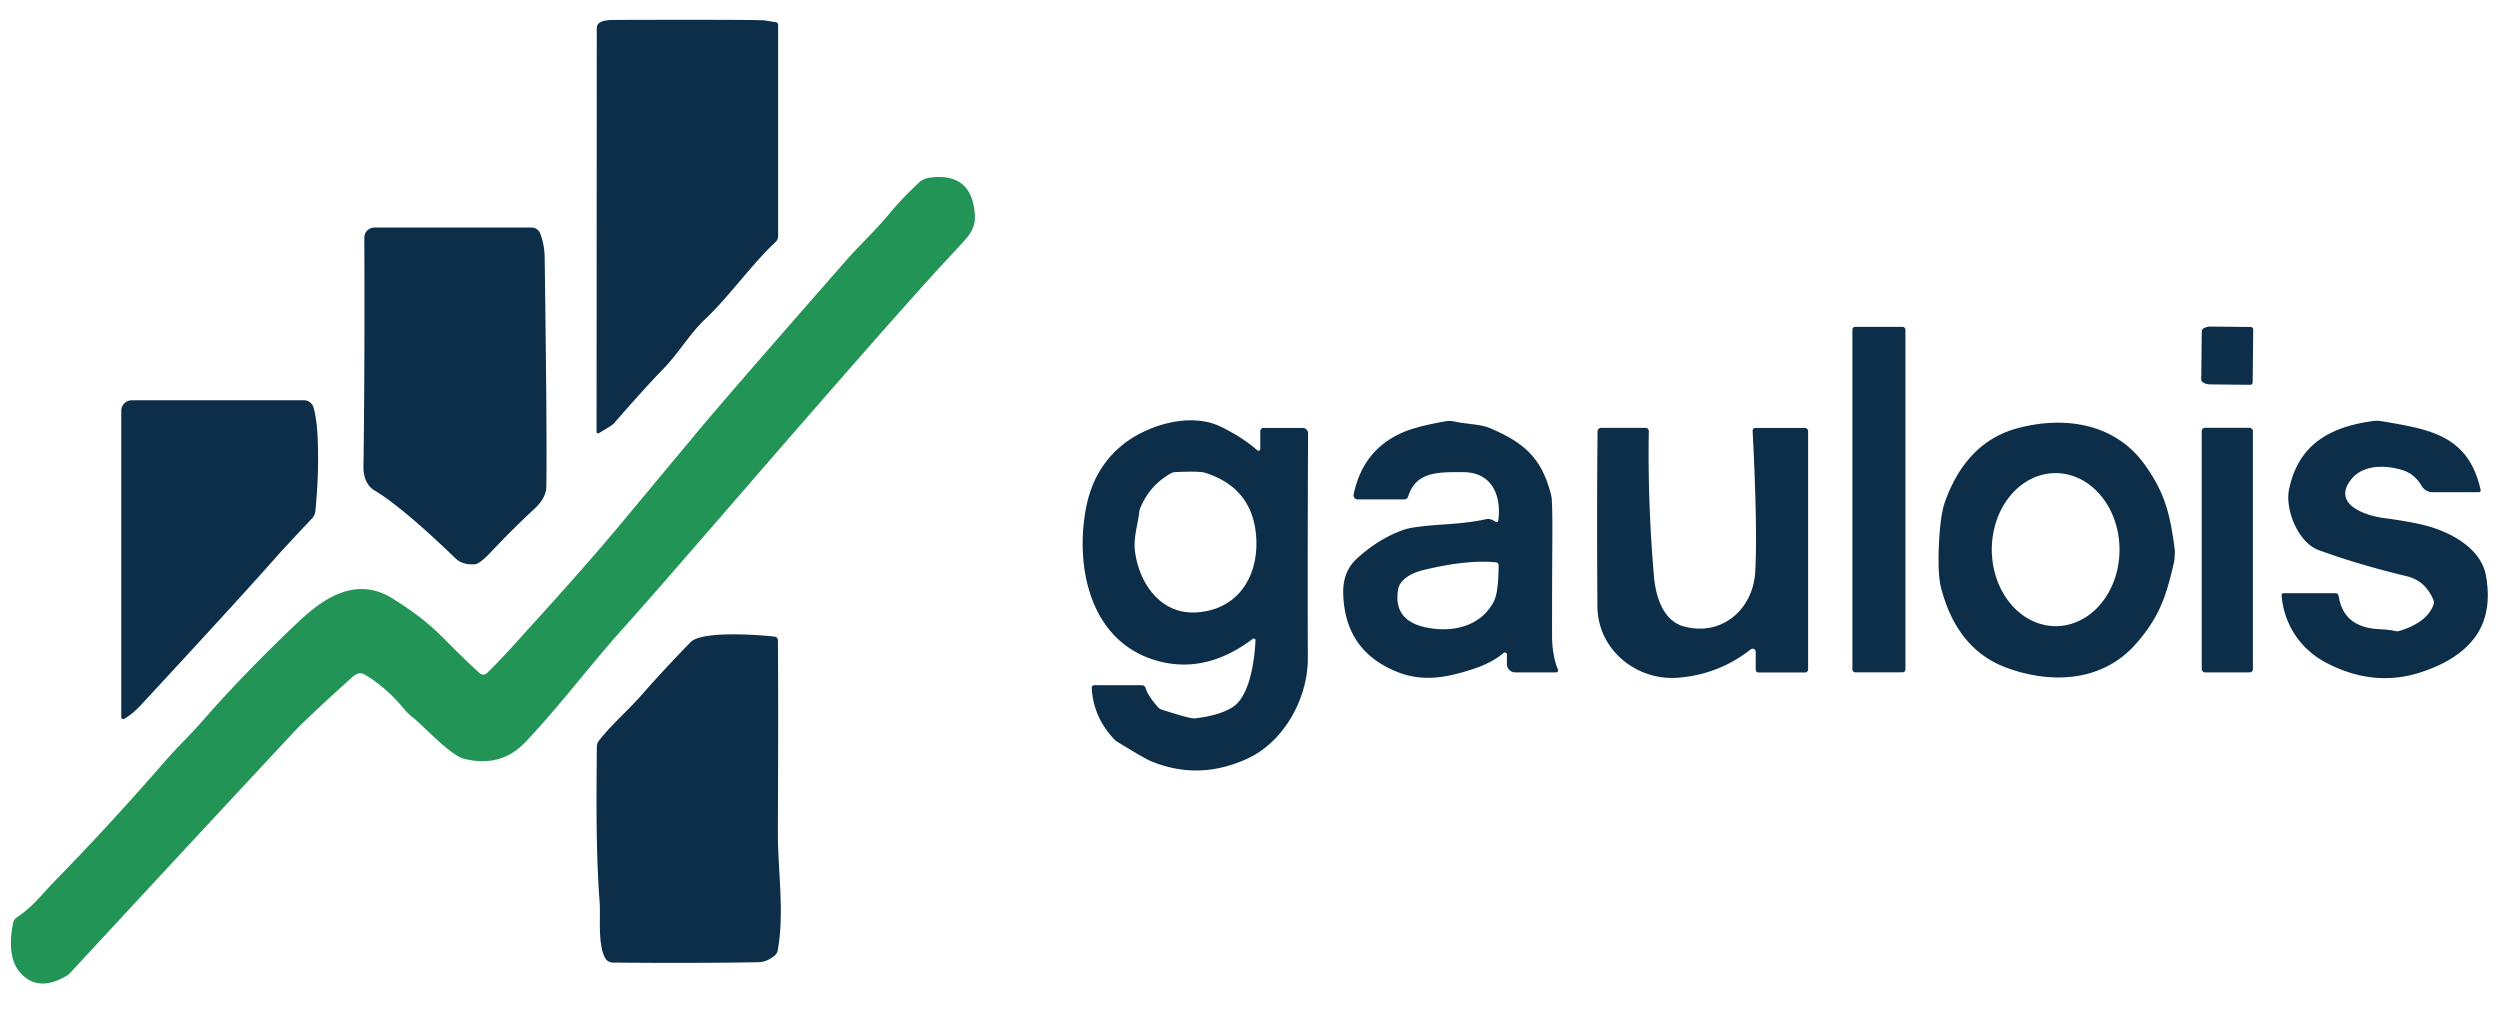
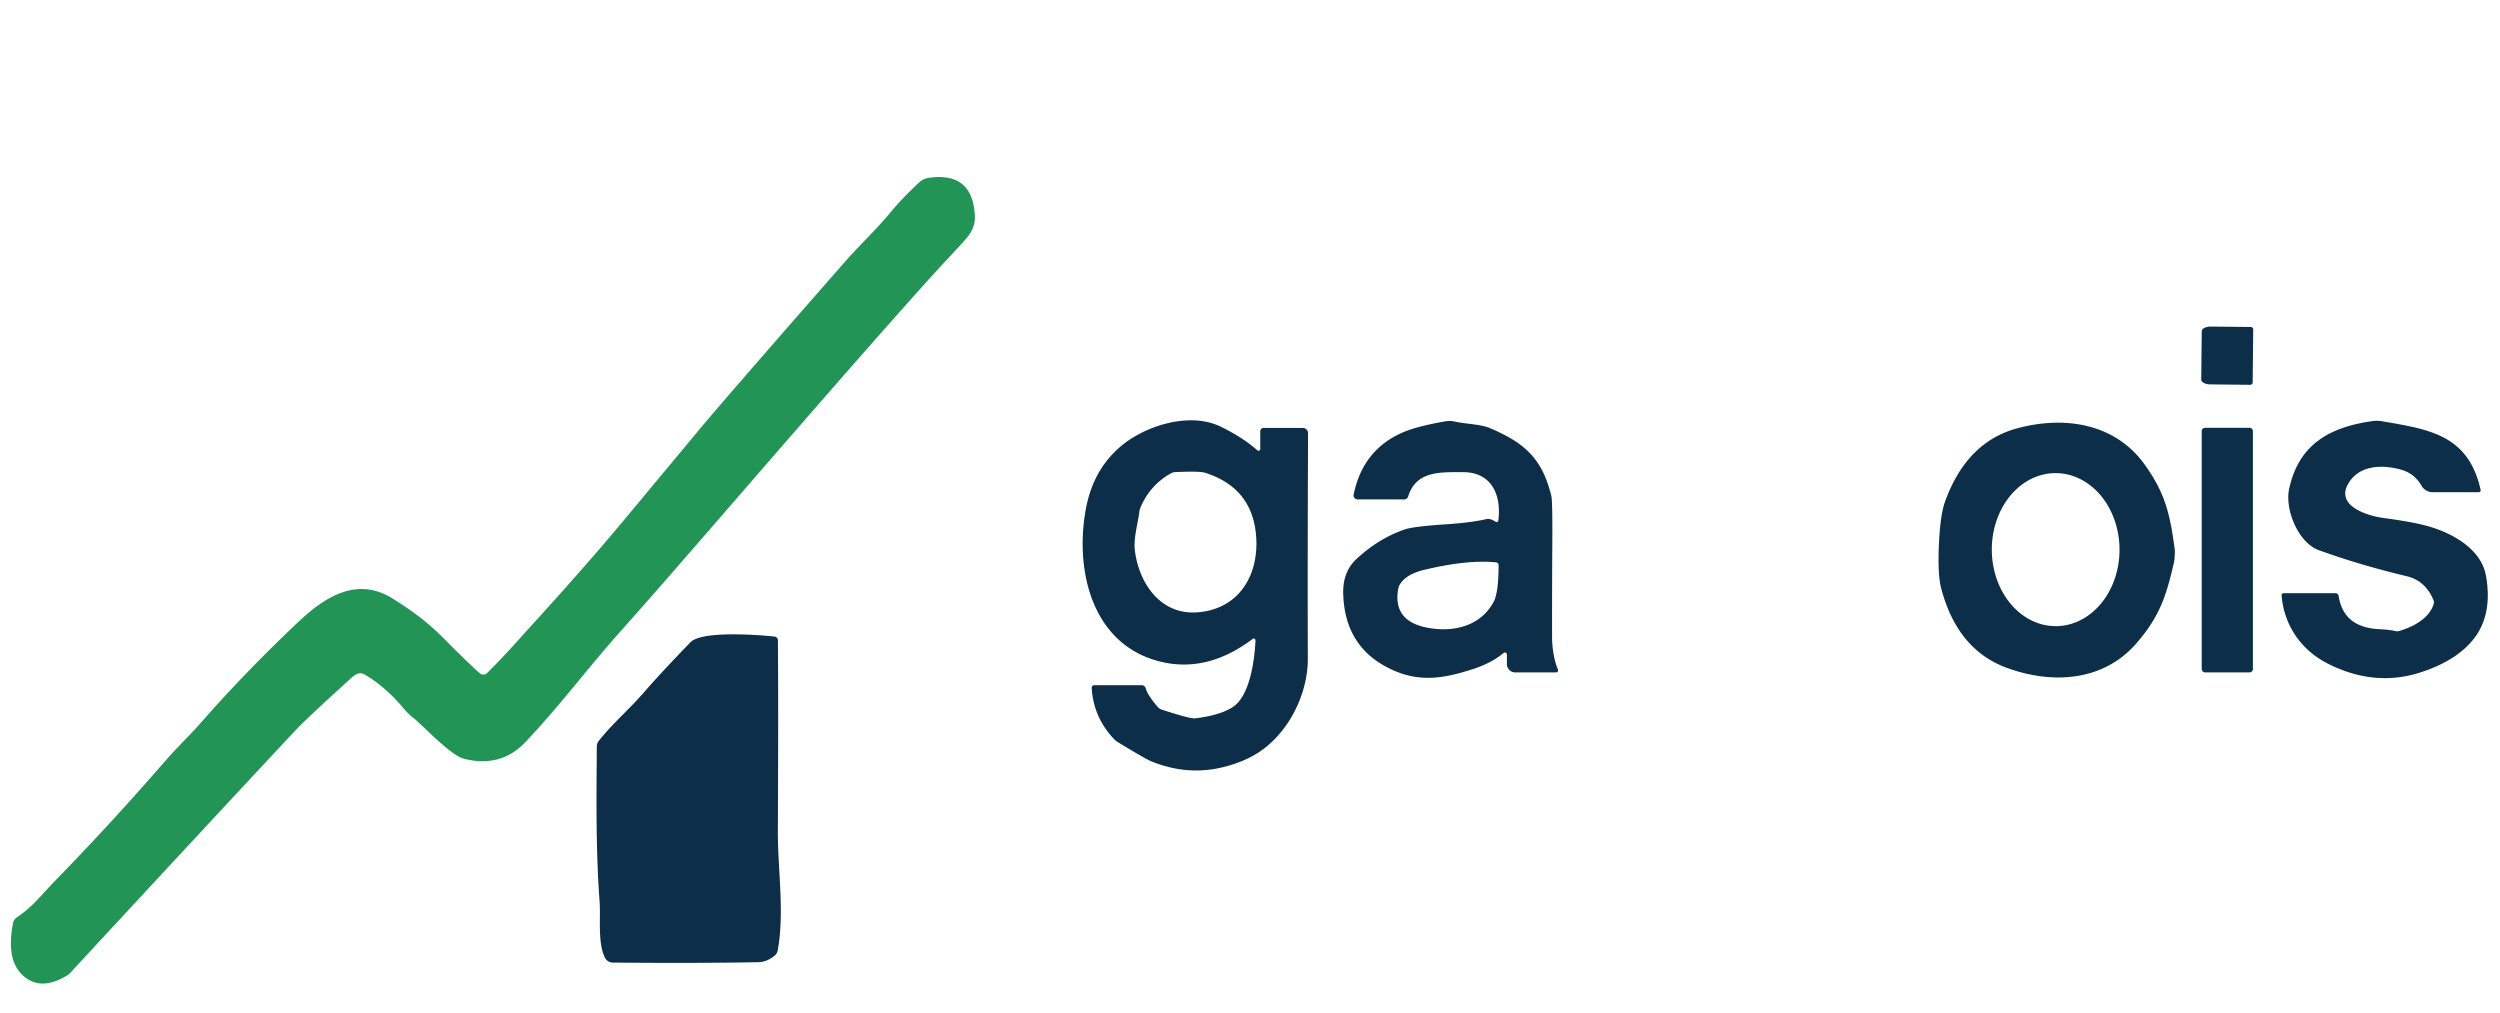
<svg xmlns="http://www.w3.org/2000/svg" version="1.1" viewBox="0.00 0.00 543.00 220.00">
-   <path fill="#0c2e48" d="   M 129.57 93.79   L 129.62 6.22   A 2.13 2.04 55.1 0 1 129.72 5.58   Q 130.14 4.34 133.25 4.33   Q 162.03 4.25 165.79 4.41   Q 166.16 4.43 168.55 4.84   A 0.55 0.54 -85.7 0 1 169.01 5.38   L 169.01 51.28   A 1.78 1.77 -21.4 0 1 168.43 52.59   C 163.53 57.10 158.29 64.49 153.27 69.21   C 149.64 72.64 147.52 76.60 143.91 80.29   Q 140.20 84.08 133.29 92.02   Q 132.99 92.37 130.07 94.08   A 0.33 0.33 0.0 0 1 129.57 93.79   Z" />
  <path fill="#229456" d="   M 104.21 146.23   A 1.17 1.16 43.5 0 0 105.79 146.19   C 109.68 142.35 112.34 139.26 115.23 136.08   Q 127.17 122.99 135.11 113.46   Q 150.64 94.80 150.67 94.78   Q 155.50 88.82 183.57 56.81   C 186.99 52.91 189.98 50.27 193.46 46.07   Q 195.93 43.09 199.56 39.69   A 4.14 4.12 -70.4 0 1 201.82 38.61   Q 211.19 37.30 211.74 46.75   C 211.86 48.91 211.08 50.47 209.55 52.17   Q 207.85 54.05 205.66 56.39   Q 195.18 67.63 157.33 111.34   Q 140.83 130.39 134.79 137.11   C 128.06 144.62 121.28 153.66 114.11 161.19   Q 108.73 166.85 100.71 164.78   C 97.80 164.04 91.47 157.20 89.86 155.99   A 12.82 12.27 -0.0 0 1 87.78 154.00   Q 83.88 149.30 79.26 146.53   C 77.78 145.65 76.66 146.93 75.56 147.93   Q 66.38 156.25 63.91 158.91   Q 46.78 177.24 15.14 211.43   A 2.12 2.07 5.2 0 1 14.66 211.82   Q 8.48 215.60 4.56 211.45   C 1.82 208.55 2.18 203.92 2.83 200.50   A 1.92 1.92 0.0 0 1 3.67 199.24   C 7.17 196.91 9.02 194.32 11.73 191.55   Q 23.74 179.25 35.73 165.47   C 38.69 162.06 41.04 159.94 43.91 156.66   Q 53.28 145.98 64.68 135.19   C 70.49 129.69 77.52 125.08 85.40 130.08   C 89.64 132.76 92.85 135.10 96.31 138.59   Q 101.91 144.23 104.21 146.23   Z" />
-   <path fill="#0c2e48" d="   M 81.34 49.42   L 115.46 49.42   A 2.00 2.00 0.0 0 1 117.34 50.73   Q 118.27 53.26 118.30 55.78   Q 118.85 95.59 118.66 105.76   Q 118.62 108.15 116.04 110.55   Q 111.15 115.09 106.59 119.95   Q 104.21 122.48 103.14 122.56   Q 100.46 122.74 98.95 121.29   Q 87.36 110.12 81.31 106.50   C 79.54 105.44 78.92 103.32 78.94 101.50   Q 79.24 81.34 79.13 51.63   A 2.21 2.20 -0.1 0 1 81.34 49.42   Z" />
-   <rect fill="#0c2e48" x="402.34" y="70.99" width="11.52" height="75.04" rx="0.60" />
  <path fill="#0c2e48" d="   M 489.28 83.05   A 0.54 0.54 0.0 0 1 488.73 83.58   L 480.06 83.49   A 1.97 1.04 0.6 0 1 478.11 82.43   L 478.22 71.95   A 1.97 1.04 0.6 0 1 480.20 70.93   L 488.87 71.02   A 0.54 0.54 0.0 0 1 489.40 71.57   L 489.28 83.05   Z" />
-   <path fill="#0c2e48" d="   M 26.34 155.76   L 26.34 89.22   A 2.29 2.28 0.0 0 1 28.63 86.94   L 66.02 86.94   A 2.17 2.16 81.7 0 1 68.09 88.49   Q 68.80 90.92 68.99 95.02   Q 69.33 102.59 68.50 111.01   A 2.70 2.65 69.8 0 1 67.79 112.58   Q 61.88 118.85 59.87 121.12   Q 52.10 129.92 30.50 153.25   Q 28.84 155.04 26.98 156.13   A 0.43 0.42 74.8 0 1 26.34 155.76   Z" />
  <path fill="#0c2e48" d="   M 273.73 97.52   L 273.73 93.67   A 0.73 0.73 0.0 0 1 274.46 92.94   L 282.93 92.94   A 1.18 1.18 0.0 0 1 284.11 94.12   Q 283.99 122.92 284.06 142.98   C 284.10 151.56 278.96 161.13 270.84 164.82   Q 260.32 169.61 249.95 165.31   Q 248.68 164.78 242.73 161.15   A 3.59 3.56 83.8 0 1 241.99 160.55   Q 237.46 155.76 237.12 149.38   A 0.52 0.52 0.0 0 1 237.64 148.83   L 248.01 148.83   A 0.85 0.84 -7.6 0 1 248.83 149.45   Q 249.28 151.06 251.52 153.61   A 1.79 1.77 -11.6 0 0 252.30 154.12   Q 258.55 156.15 259.53 156.03   Q 264.98 155.39 267.79 153.55   C 271.40 151.19 272.49 143.65 272.69 139.09   A 0.38 0.38 0.0 0 0 272.08 138.77   C 266.01 143.36 259.18 145.60 251.66 143.61   C 236.89 139.71 233.41 123.37 235.88 110.38   Q 237.54 101.65 243.90 96.56   C 249.22 92.31 258.54 89.48 265.09 92.65   Q 269.85 94.95 273.10 97.81   A 0.38 0.38 0.0 0 0 273.73 97.52   Z   M 254.37 102.78   Q 249.70 105.39 247.66 110.37   A 3.44 3.28 60.3 0 0 247.46 111.18   C 247.18 113.59 246.19 116.80 246.48 119.43   C 247.28 126.45 251.91 133.52 259.90 133.01   C 269.04 132.42 273.44 125.01 272.84 116.56   Q 272.09 105.98 261.74 102.68   Q 260.59 102.31 255.22 102.54   A 1.97 1.91 -59.9 0 0 254.37 102.78   Z" />
  <path fill="#0c2e48" d="   M 327.30 142.17   A 0.44 0.44 0.0 0 0 326.57 141.83   Q 324.02 143.98 319.99 145.30   C 314.28 147.17 309.06 148.21 303.35 145.89   Q 292.10 141.33 291.75 128.99   Q 291.61 124.21 294.63 121.41   Q 299.51 116.89 305.14 114.99   Q 307.04 114.34 313.93 113.89   Q 319.50 113.52 322.75 112.77   Q 323.72 112.54 324.85 113.33   A 0.37 0.37 0.0 0 0 325.43 113.07   C 326.14 107.68 324.11 102.56 317.77 102.55   C 312.67 102.55 307.56 102.29 305.84 107.86   A 0.87 0.87 0.0 0 1 305.01 108.47   L 294.88 108.47   A 0.89 0.88 5.8 0 1 294.01 107.41   Q 296.06 97.47 305.05 93.77   Q 308.01 92.55 313.95 91.51   A 5.18 5.17 -43.5 0 1 315.94 91.56   C 318.57 92.15 321.49 92.09 323.64 93.00   C 331.31 96.25 334.99 99.74 336.95 107.72   Q 337.23 108.85 337.16 118.79   Q 337.10 127.78 337.11 138.48   C 337.12 140.63 337.57 143.64 338.38 145.39   A 0.46 0.46 0.0 0 1 337.96 146.05   L 329.12 146.05   A 1.82 1.82 0.0 0 1 327.30 144.23   L 327.30 142.17   Z   M 324.93 122.14   Q 318.64 121.52 309.26 123.79   Q 305.51 124.70 304.13 126.81   A 2.95 2.78 68.8 0 0 303.70 127.87   Q 302.41 134.96 310.20 136.37   C 315.75 137.38 321.62 135.99 324.43 130.70   Q 325.48 128.73 325.50 122.77   A 0.63 0.62 -87.5 0 0 324.93 122.14   Z" />
  <path fill="#0c2e48" d="   M 495.56 129.31   A 0.44 0.43 -2.4 0 1 496.00 128.84   L 507.25 128.84   A 0.71 0.71 0.0 0 1 507.95 129.43   C 508.73 134.48 512.11 136.43 516.78 136.66   Q 519.04 136.77 520.22 137.06   A 1.71 1.67 -45.6 0 0 521.14 137.04   C 524.22 136.13 527.54 134.35 528.57 131.29   A 1.41 1.37 44.1 0 0 528.54 130.31   Q 526.78 126.12 522.77 125.16   Q 512.40 122.68 503.63 119.49   C 499.12 117.84 496.28 110.64 497.18 106.30   C 499.21 96.54 506.03 92.72 515.42 91.45   A 6.16 6.04 -43.6 0 1 517.29 91.48   C 527.62 93.26 536.10 94.41 538.79 106.38   A 0.44 0.43 84.0 0 1 538.37 106.91   L 528.37 106.91   A 2.81 2.77 74.8 0 1 525.96 105.51   Q 524.44 102.87 521.64 102.05   C 517.79 100.92 513.04 100.97 510.56 104.27   C 506.56 109.58 513.75 111.98 517.77 112.52   Q 523.05 113.22 526.26 114.00   C 531.86 115.35 538.87 118.87 539.96 125.08   Q 541.41 133.34 537.44 138.57   Q 533.71 143.48 525.68 146.06   Q 515.67 149.27 505.55 144.11   C 499.69 141.12 496.08 135.70 495.56 129.31   Z" />
  <path fill="#0c2e48" d="   M 472.35 120.61   Q 472.31 121.58 472.22 121.99   C 470.56 129.29 469.13 133.88 463.99 139.77   C 456.77 148.05 445.70 148.66 435.85 145.04   Q 425.12 141.10 421.62 127.76   Q 420.84 124.79 421.13 118.32   Q 421.42 111.85 422.46 108.96   Q 427.14 95.99 438.18 93.02   C 448.31 90.29 459.28 91.89 465.73 100.78   C 470.33 107.11 471.34 111.80 472.34 119.22   Q 472.40 119.65 472.35 120.61   Z   M 446.432 102.76   A 16.62 13.87 -90.2 0 0 432.62 119.428   A 16.62 13.87 -90.2 0 0 446.548 136   A 16.62 13.87 -90.2 0 0 460.36 119.332   A 16.62 13.87 -90.2 0 0 446.432 102.76   Z" />
-   <path fill="#0c2e48" d="   M 392.72 93.66   L 392.72 145.43   A 0.64 0.63 0.0 0 1 392.08 146.06   L 381.93 146.06   A 0.59 0.59 0.0 0 1 381.34 145.47   L 381.34 141.55   A 0.66 0.66 0.0 0 0 380.28 141.03   Q 373.30 146.51 364.47 147.20   C 355.41 147.91 347.03 141.09 346.96 131.74   Q 346.81 110.75 346.99 93.68   A 0.76 0.75 -89.6 0 1 347.74 92.93   L 357.42 92.93   A 0.71 0.70 -89.6 0 1 358.12 93.65   Q 357.85 109.09 359.25 125.28   C 359.60 129.39 361.15 134.80 365.70 136.05   C 373.90 138.32 380.77 132.41 381.23 124.24   Q 381.76 114.90 380.67 93.58   A 0.61 0.60 88.6 0 1 381.27 92.94   L 392.00 92.94   A 0.72 0.72 0.0 0 1 392.72 93.66   Z" />
  <rect fill="#0c2e48" x="478.21" y="92.92" width="11.12" height="53.12" rx="0.70" />
  <path fill="#0c2e48" d="   M 168.96 139.06   Q 169.08 152.66 168.95 180.51   C 168.92 188.97 170.44 198.22 168.91 206.47   A 1.83 1.79 75.7 0 1 168.31 207.51   Q 166.60 208.95 164.72 208.99   Q 150.88 209.24 133.11 209.07   A 1.94 1.94 0.0 0 1 131.39 208.00   C 129.79 204.82 130.49 199.32 130.23 195.79   C 129.40 184.51 129.55 173.17 129.63 162.15   A 2.08 2.07 64.5 0 1 130.07 160.90   C 132.94 157.24 136.44 154.29 139.61 150.67   Q 143.87 145.78 149.98 139.49   C 152.53 136.87 165.55 137.96 168.25 138.27   A 0.80 0.79 3.2 0 1 168.96 139.06   Z" />
</svg>